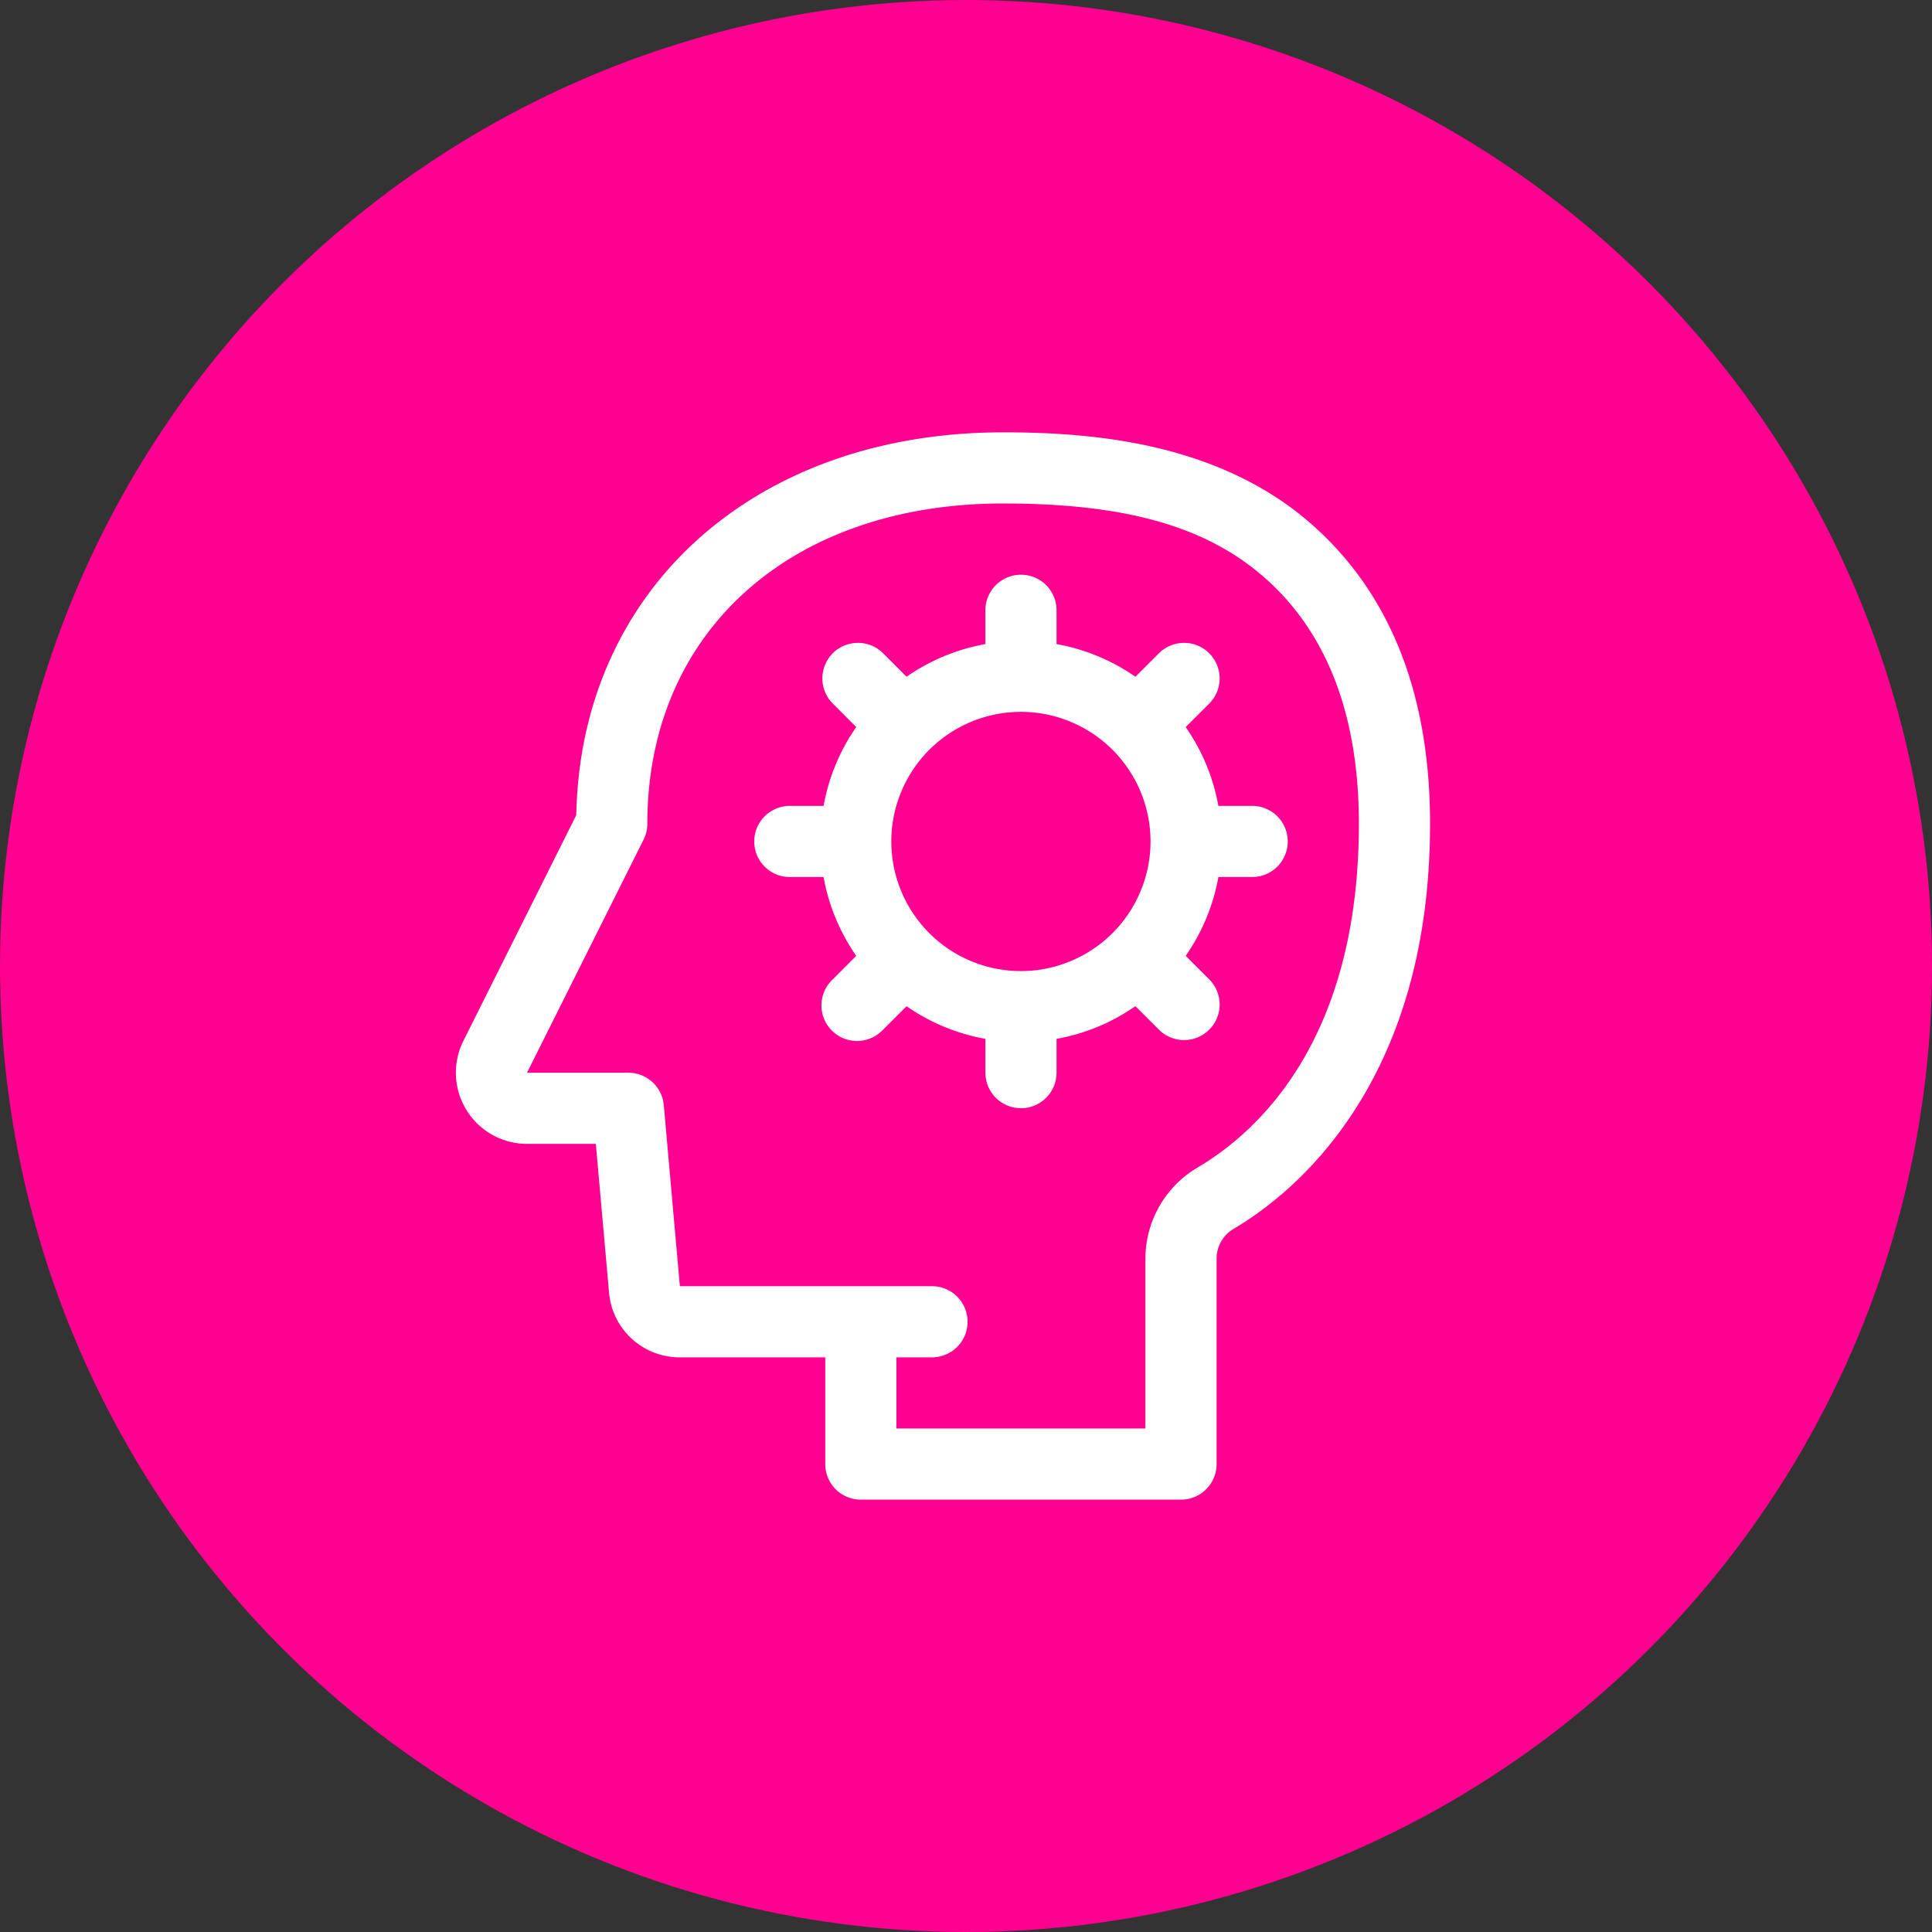
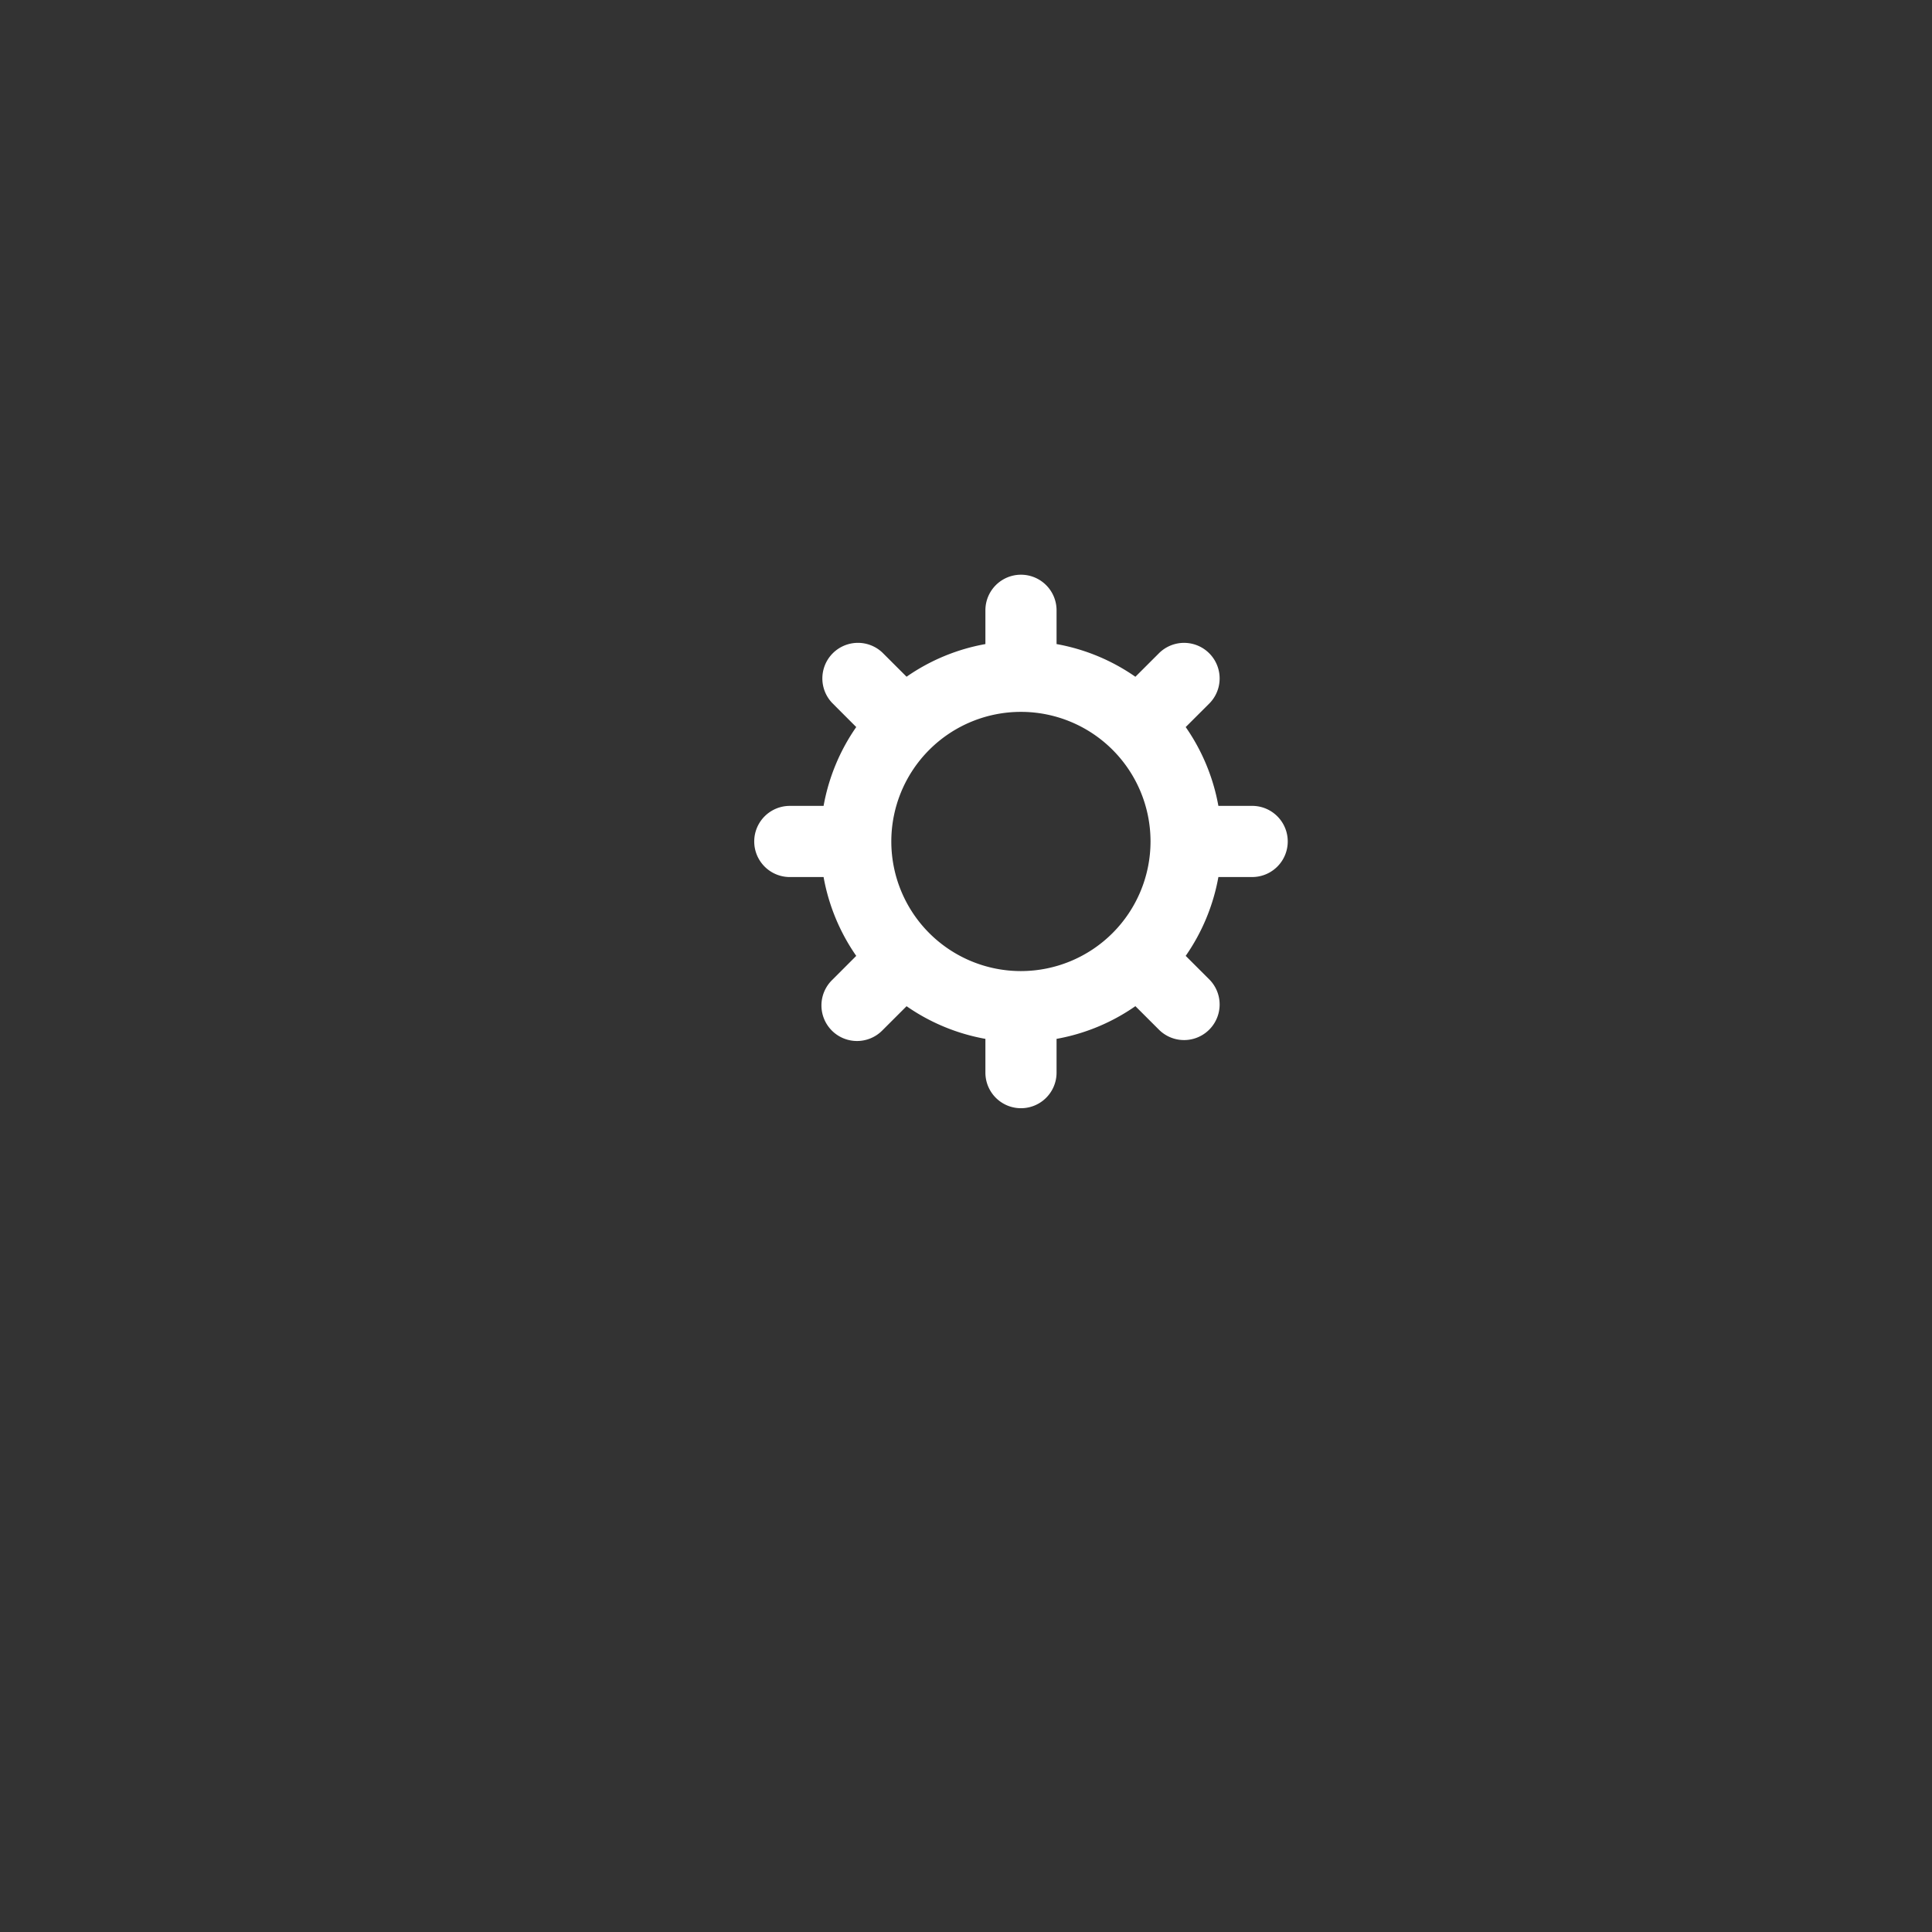
<svg xmlns="http://www.w3.org/2000/svg" width="143" height="143" viewBox="0 0 143 143">
  <rect x="0" y="0" width="143" height="143" fill="#333333" stroke="none" />
  <g id="Raggruppa_258" data-name="Raggruppa 258" transform="translate(-1251 1009)">
    <g id="Raggruppa_225" data-name="Raggruppa 225" transform="translate(761 -3759)">
-       <circle id="Ellisse_52" data-name="Ellisse 52" cx="71.5" cy="71.5" r="71.5" transform="translate(490 2750)" fill="#ff0091" />
-     </g>
+       </g>
    <g id="Raggruppa_234" data-name="Raggruppa 234" transform="translate(1282.122 -978)">
      <path id="Tracciato_149" data-name="Tracciato 149" d="M47.866,22.117h-2.5a14.778,14.778,0,0,0-2.42-5.835l1.775-1.772a2.633,2.633,0,0,0-3.723-3.723l-1.775,1.772a14.74,14.74,0,0,0-5.835-2.42v-2.5a2.633,2.633,0,1,0-5.267,0v2.5a14.774,14.774,0,0,0-5.835,2.417l-1.772-1.77a2.633,2.633,0,0,0-3.723,3.723l1.77,1.772a14.774,14.774,0,0,0-2.417,5.835h-2.5a2.633,2.633,0,1,0,0,5.267h2.5a14.774,14.774,0,0,0,2.417,5.835l-1.77,1.772a2.633,2.633,0,1,0,3.723,3.723l1.772-1.77a14.774,14.774,0,0,0,5.835,2.417v2.5a2.633,2.633,0,0,0,5.267,0v-2.5a14.74,14.74,0,0,0,5.835-2.42l1.775,1.772a2.633,2.633,0,0,0,3.723-3.723l-1.775-1.772a14.779,14.779,0,0,0,2.42-5.835h2.5a2.633,2.633,0,0,0,0-5.267ZM30.75,34.343a9.593,9.593,0,1,1,9.593-9.593A9.6,9.6,0,0,1,30.75,34.343Z" transform="translate(13.693 6.533)" fill="#fff" />
-       <path id="Tracciato_150" data-name="Tracciato 150" d="M66.049,7.883C59.108,1.714,49.644,1,43.126,1,24.751,1,11.85,12.618,11.532,29.332L3.176,46.043a5.269,5.269,0,0,0,4.711,7.623H12.98l.977,11a5.239,5.239,0,0,0,5.246,4.8H29.96v7.9A2.634,2.634,0,0,0,32.593,80h23.7a2.633,2.633,0,0,0,2.633-2.633V62.2a2.555,2.555,0,0,1,1.211-2.215c4.387-2.573,14.589-10.649,14.589-30.02C74.726,20.431,71.808,13,66.049,7.883Zm-8.577,47.56A7.839,7.839,0,0,0,53.659,62.2V74.733H35.226V69.466H37.86a2.633,2.633,0,0,0,0-5.267H19.2l-1.19-13.4a2.634,2.634,0,0,0-2.623-2.4h-7.5l8.629-17.256a2.639,2.639,0,0,0,.276-1.177c0-14.175,10.583-23.7,26.333-23.7,9.114,0,15.1,1.712,19.426,5.554,4.582,4.074,6.907,10.18,6.907,18.146C69.459,46.016,61.949,52.816,57.473,55.444Z" transform="translate(0 0)" fill="#fff" />
    </g>
  </g>
</svg>